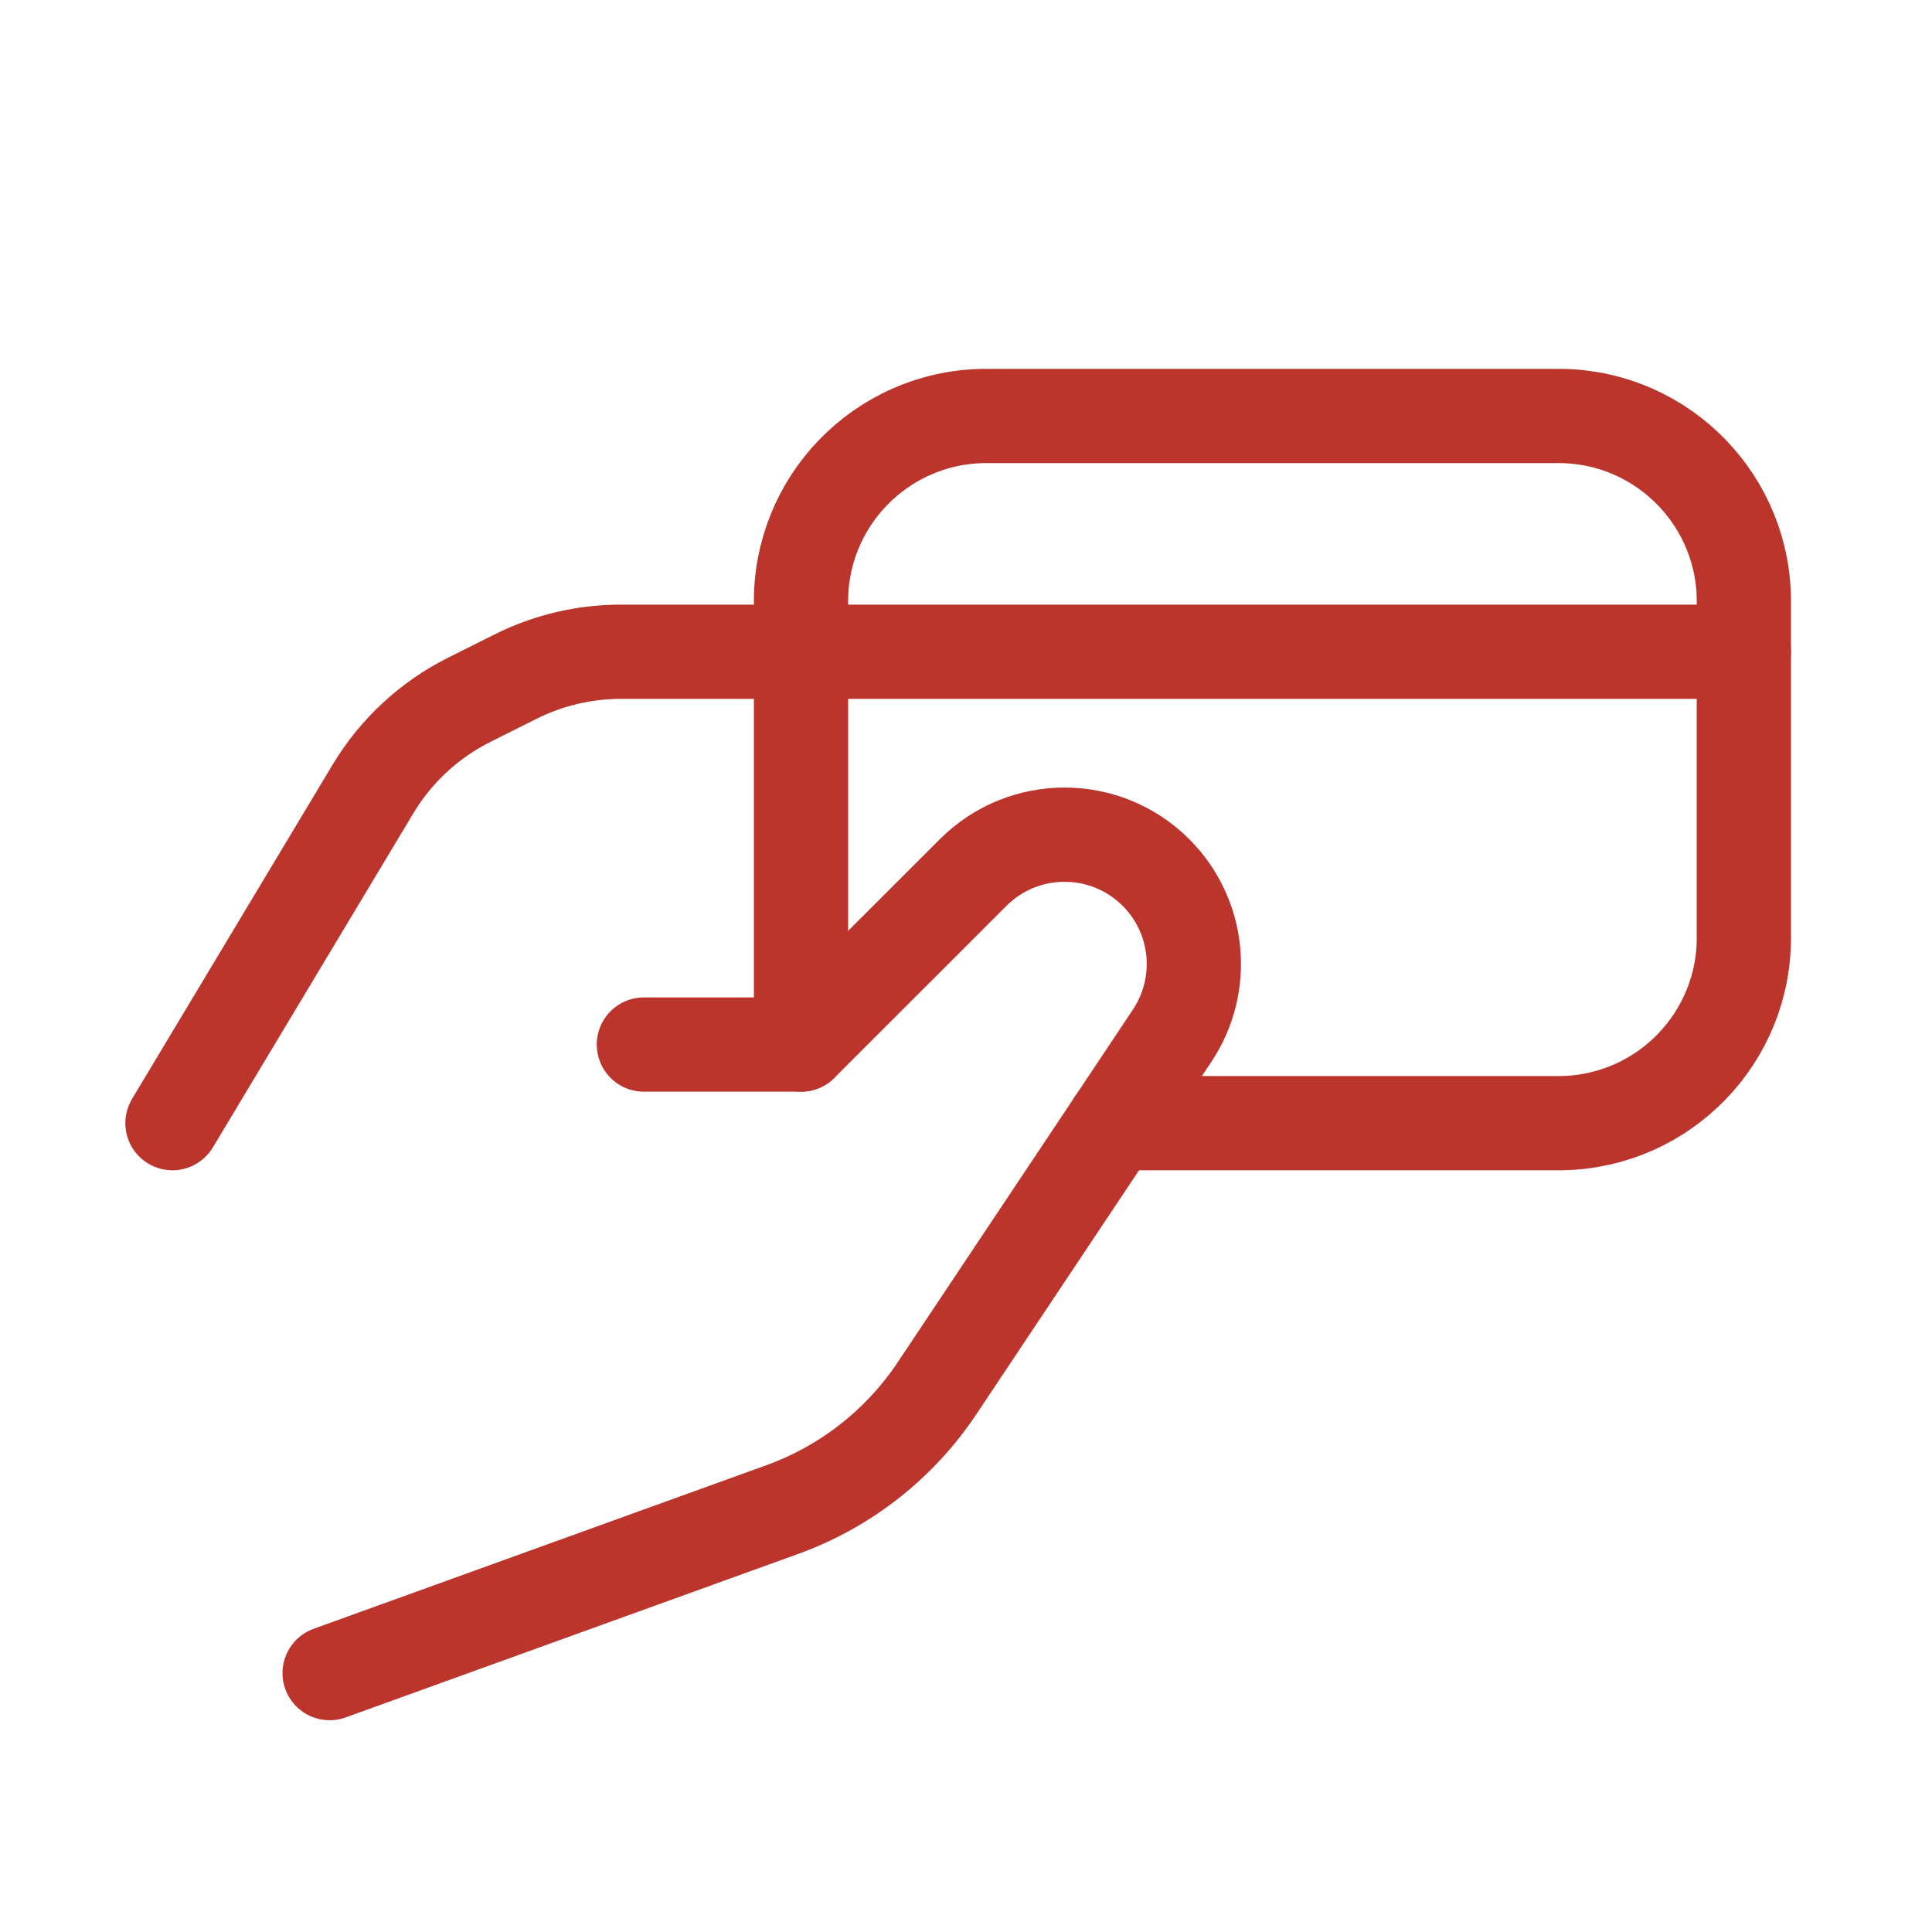
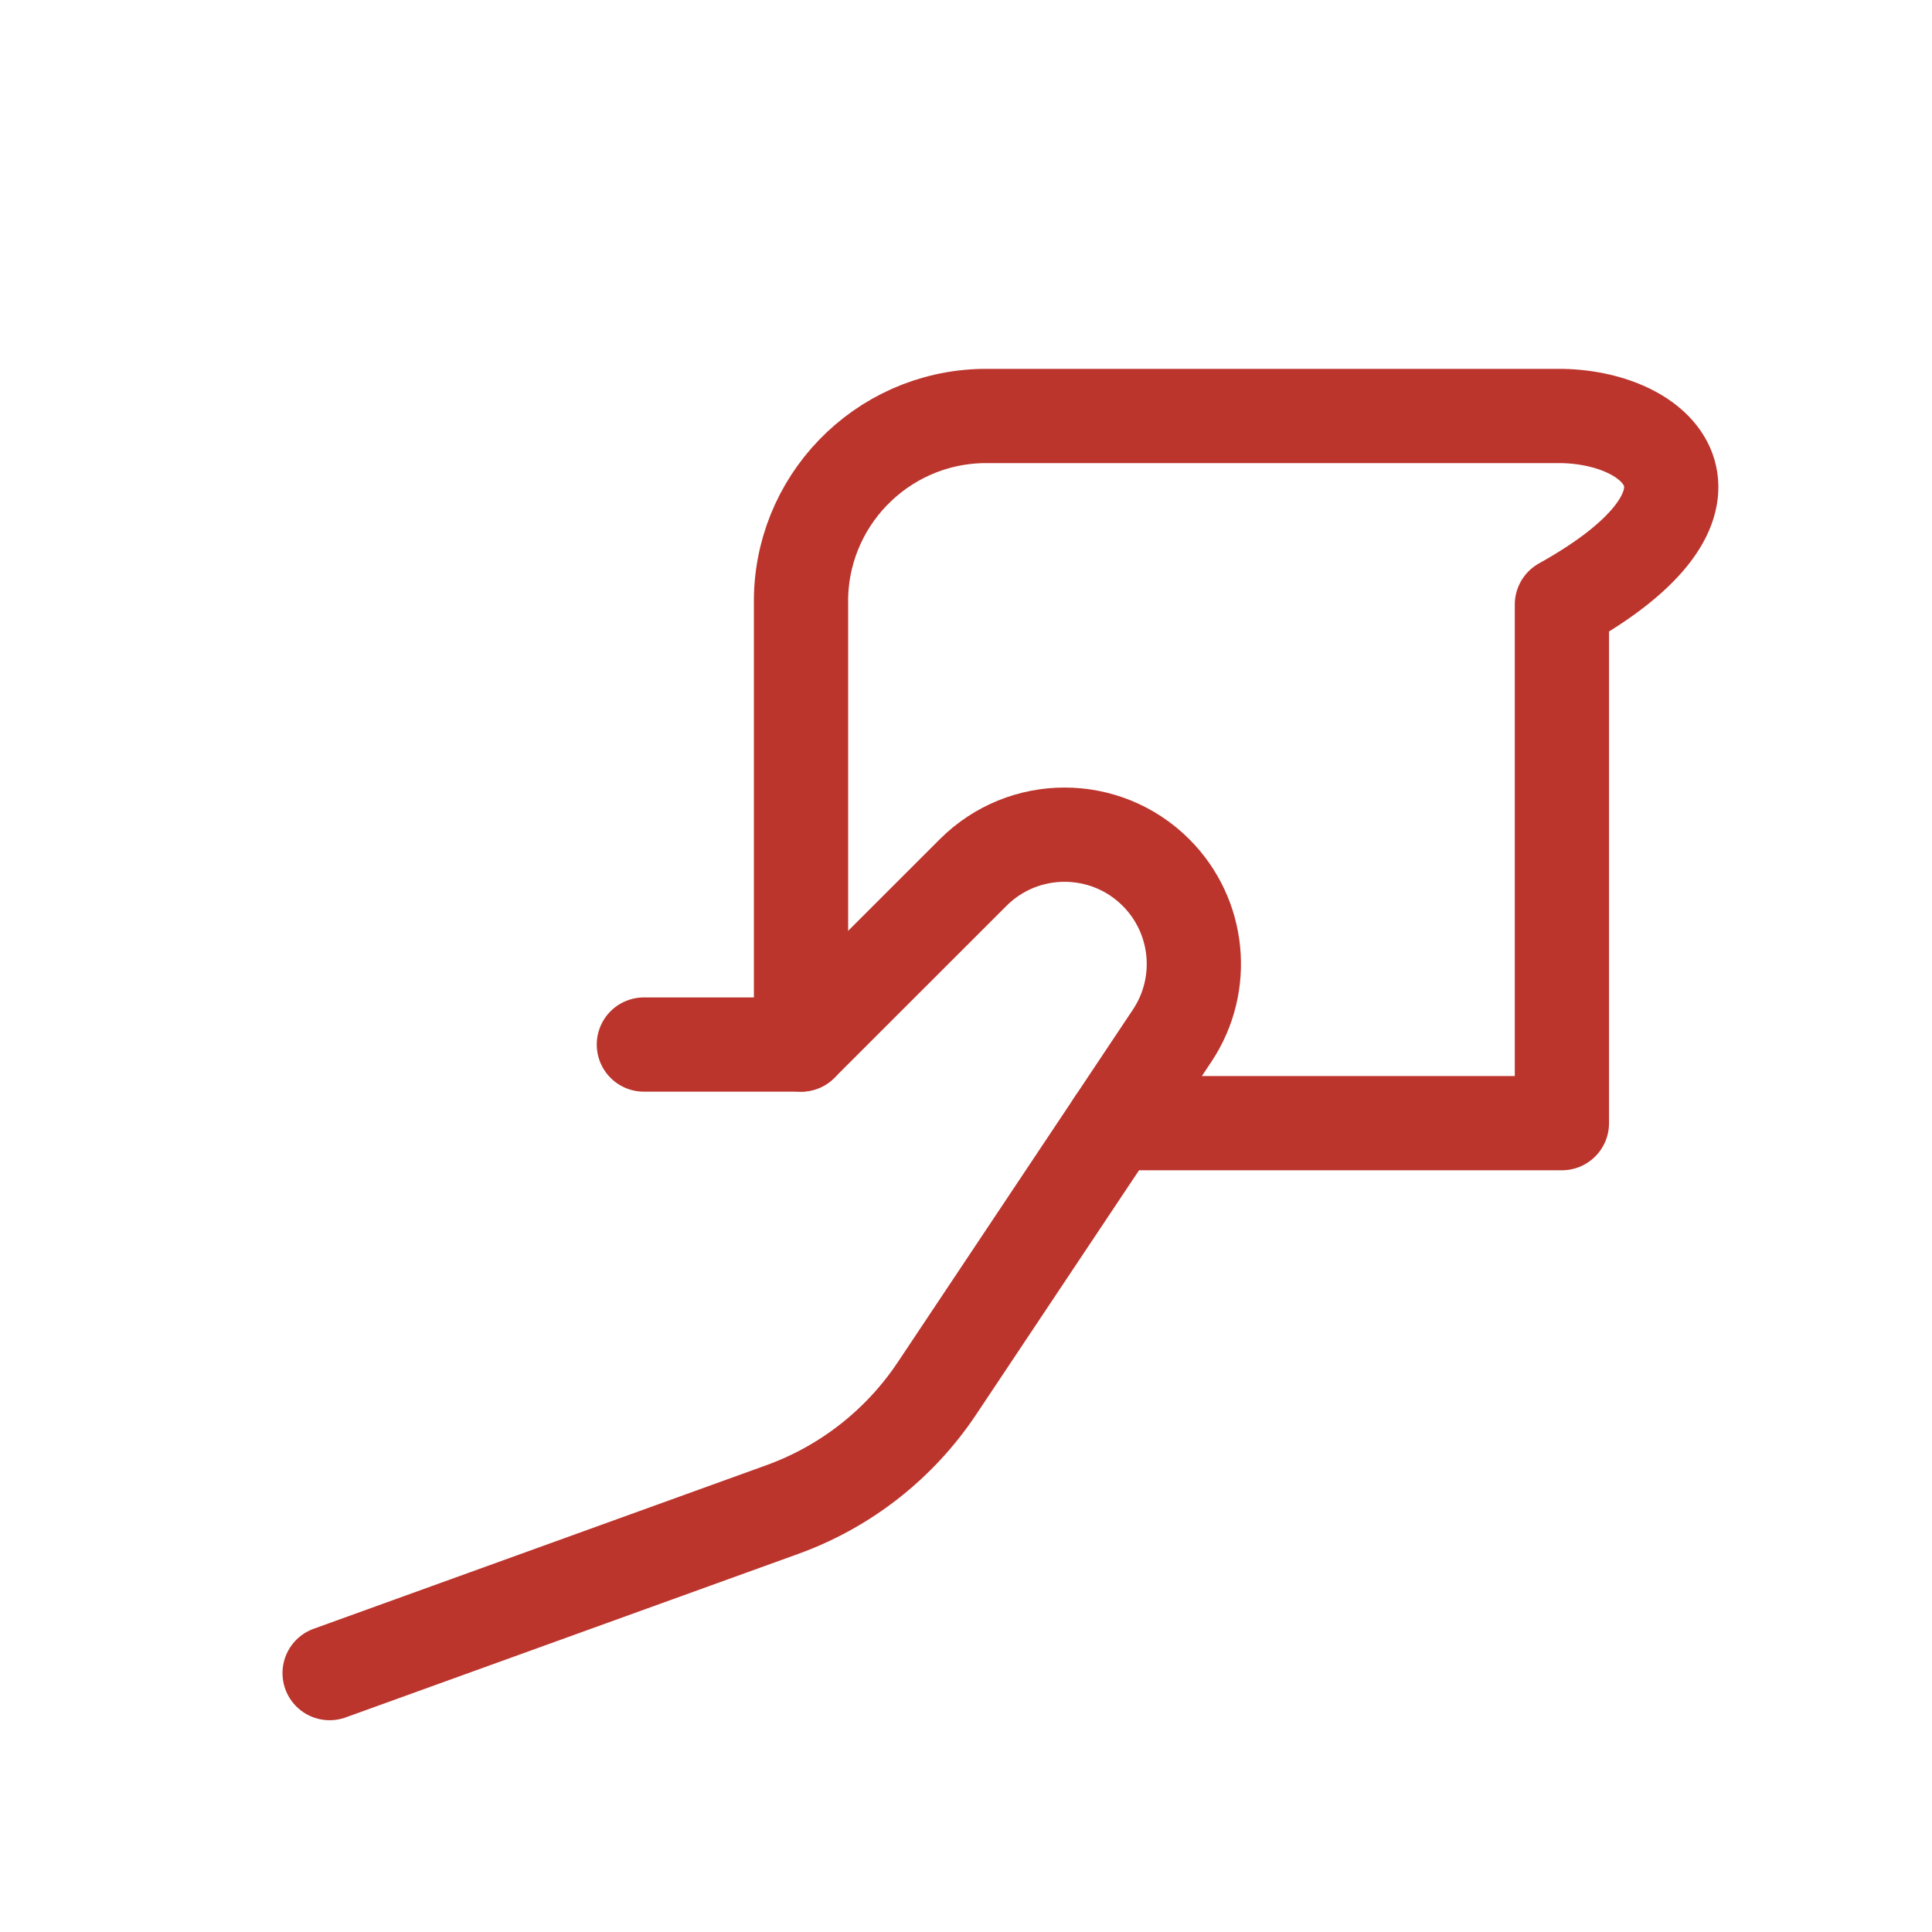
<svg xmlns="http://www.w3.org/2000/svg" width="41" height="41" viewBox="0 0 41 41" fill="none">
-   <path d="M3.66 23.835L7.913 16.747C8.402 15.931 9.114 15.272 9.965 14.847L10.941 14.359C11.635 14.011 12.401 13.831 13.178 13.831H37.007" stroke="#BB352D" stroke-width="2" stroke-linecap="round" stroke-linejoin="round" />
  <path d="M6.995 35.506L16.602 32.035C17.943 31.55 19.093 30.649 19.884 29.463L24.874 21.98C25.6 20.891 25.457 19.442 24.532 18.517C23.46 17.445 21.723 17.445 20.651 18.517L16.999 22.167H13.664" stroke="#BB352D" stroke-width="2" stroke-linecap="round" stroke-linejoin="round" />
-   <path d="M23.637 23.835H33.146C35.317 23.795 37.045 22.004 37.007 19.833V12.83C37.045 10.659 35.317 8.868 33.146 8.828H20.86C18.689 8.868 16.961 10.659 16.999 12.83V22.167" stroke="#BB352D" stroke-width="2" stroke-linecap="round" stroke-linejoin="round" />
+   <path d="M23.637 23.835H33.146V12.83C37.045 10.659 35.317 8.868 33.146 8.828H20.86C18.689 8.868 16.961 10.659 16.999 12.83V22.167" stroke="#BB352D" stroke-width="2" stroke-linecap="round" stroke-linejoin="round" />
</svg>